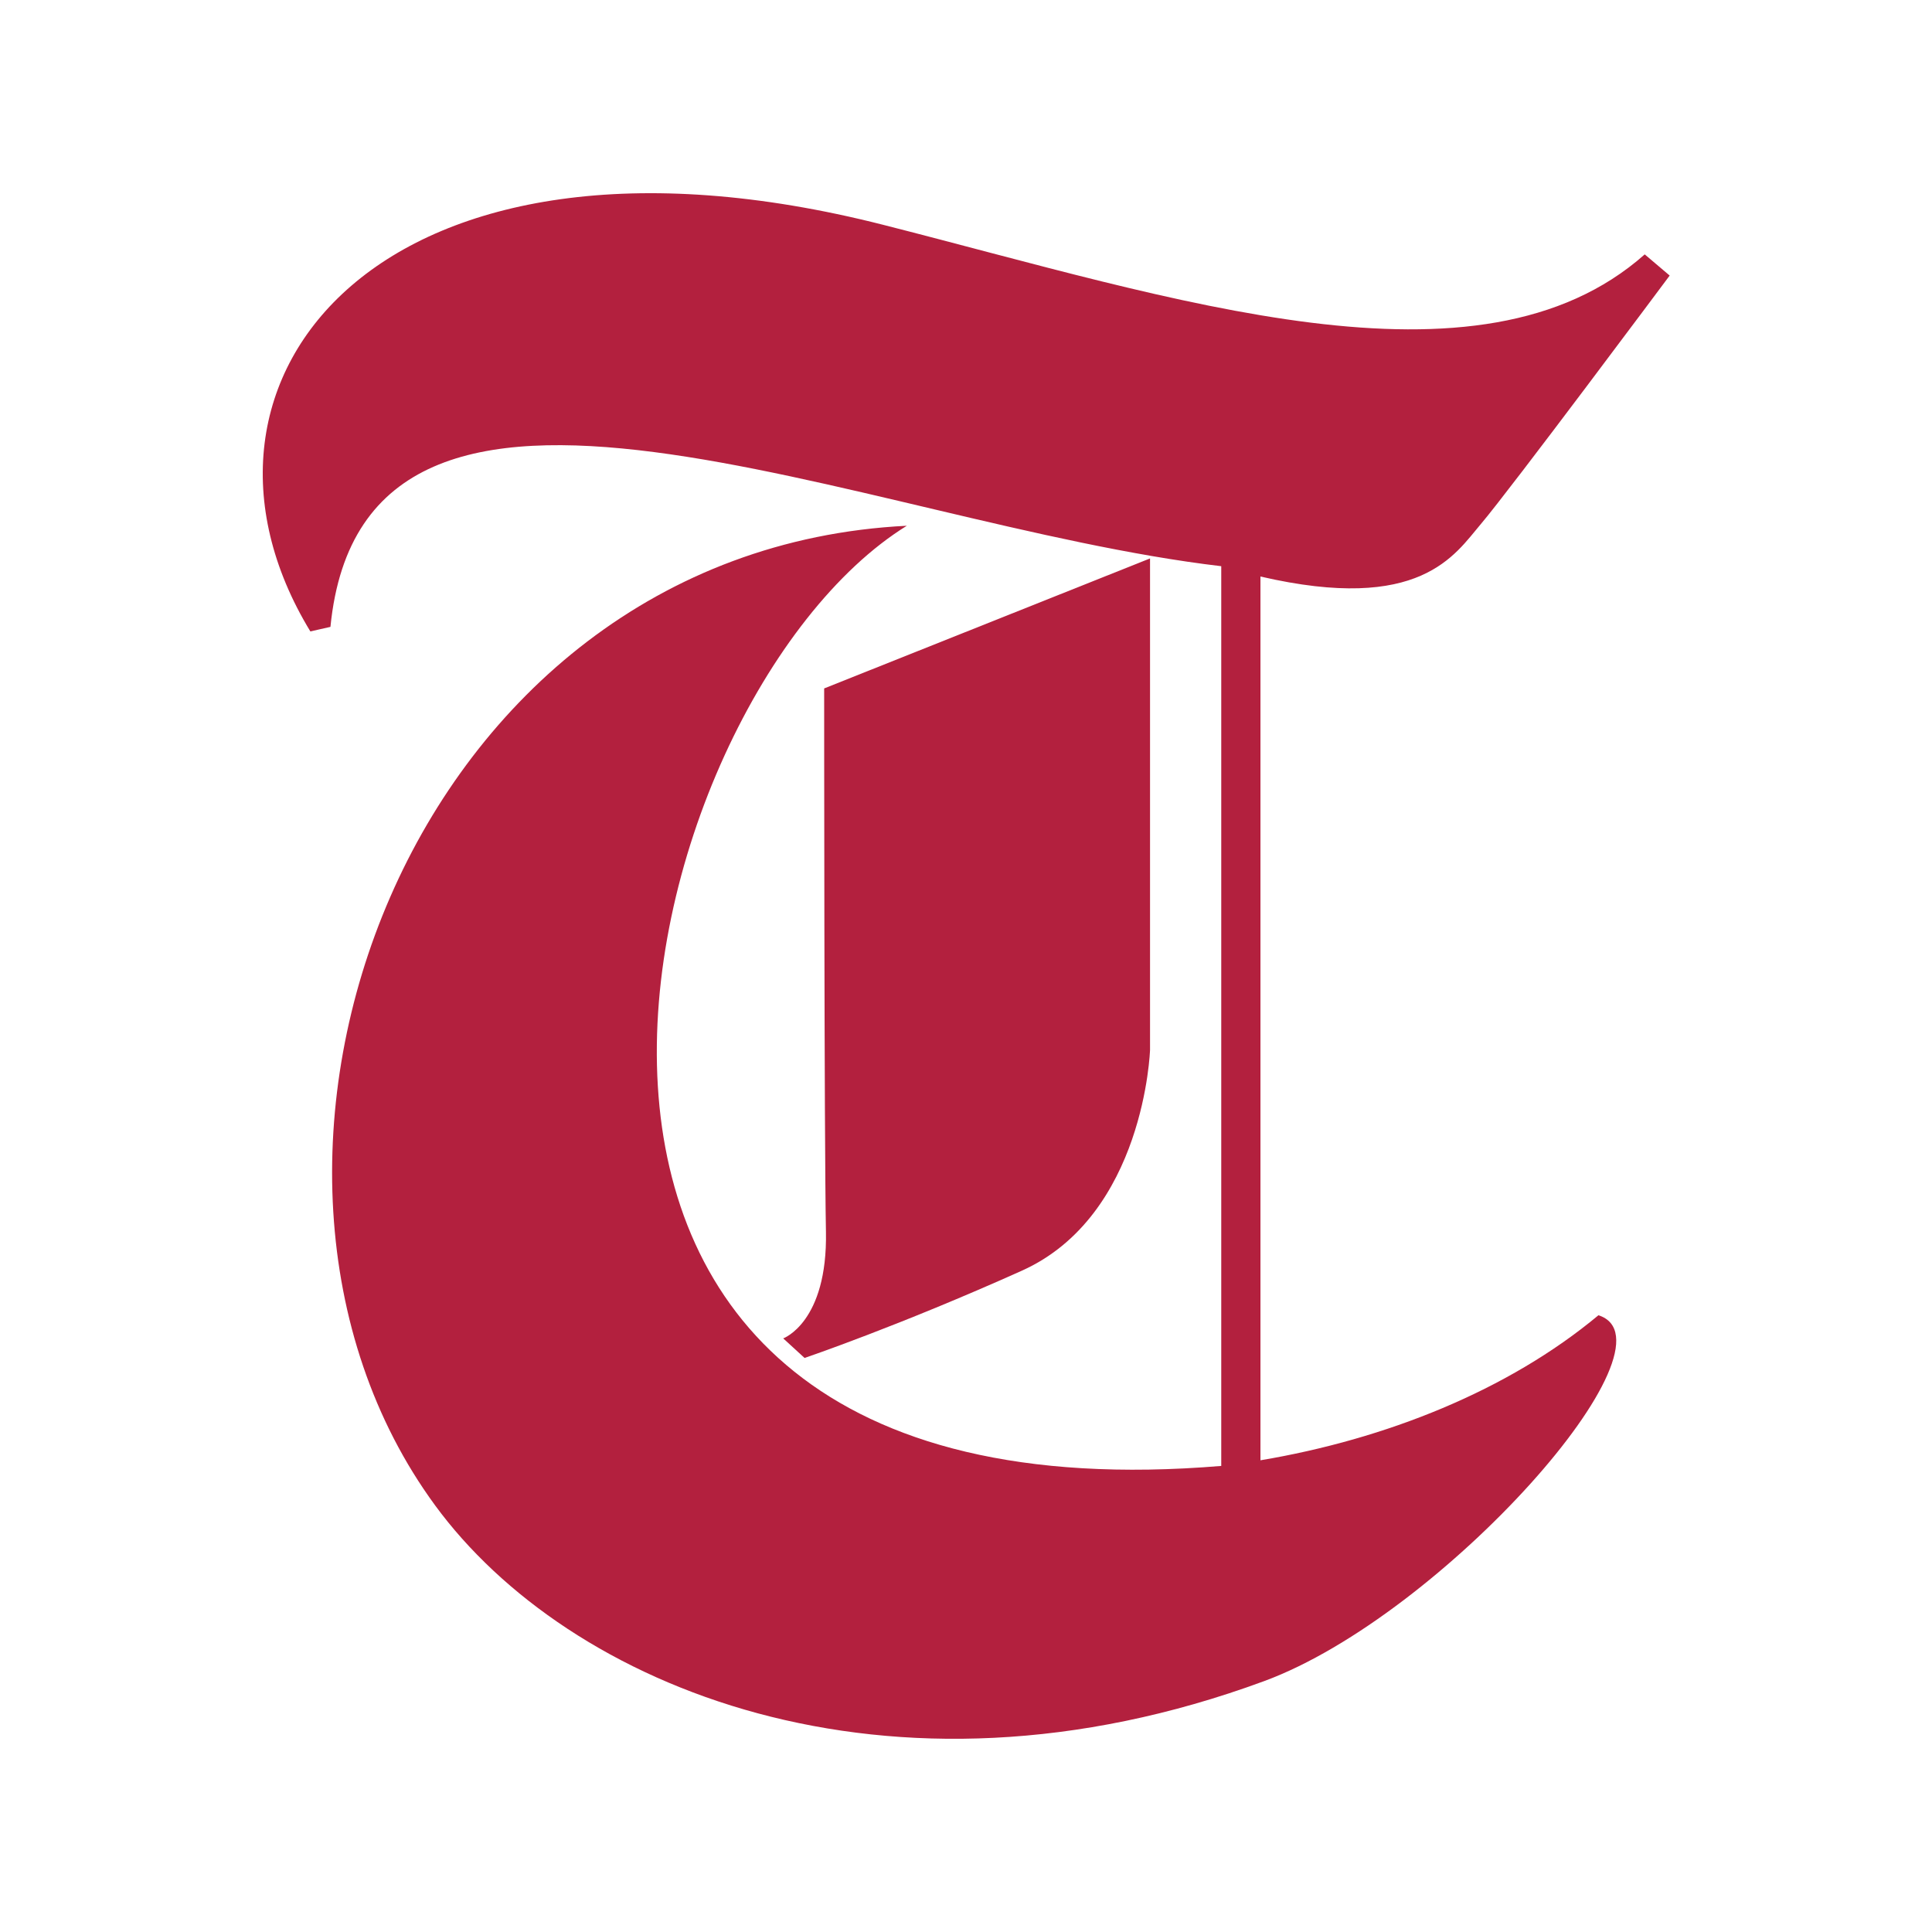
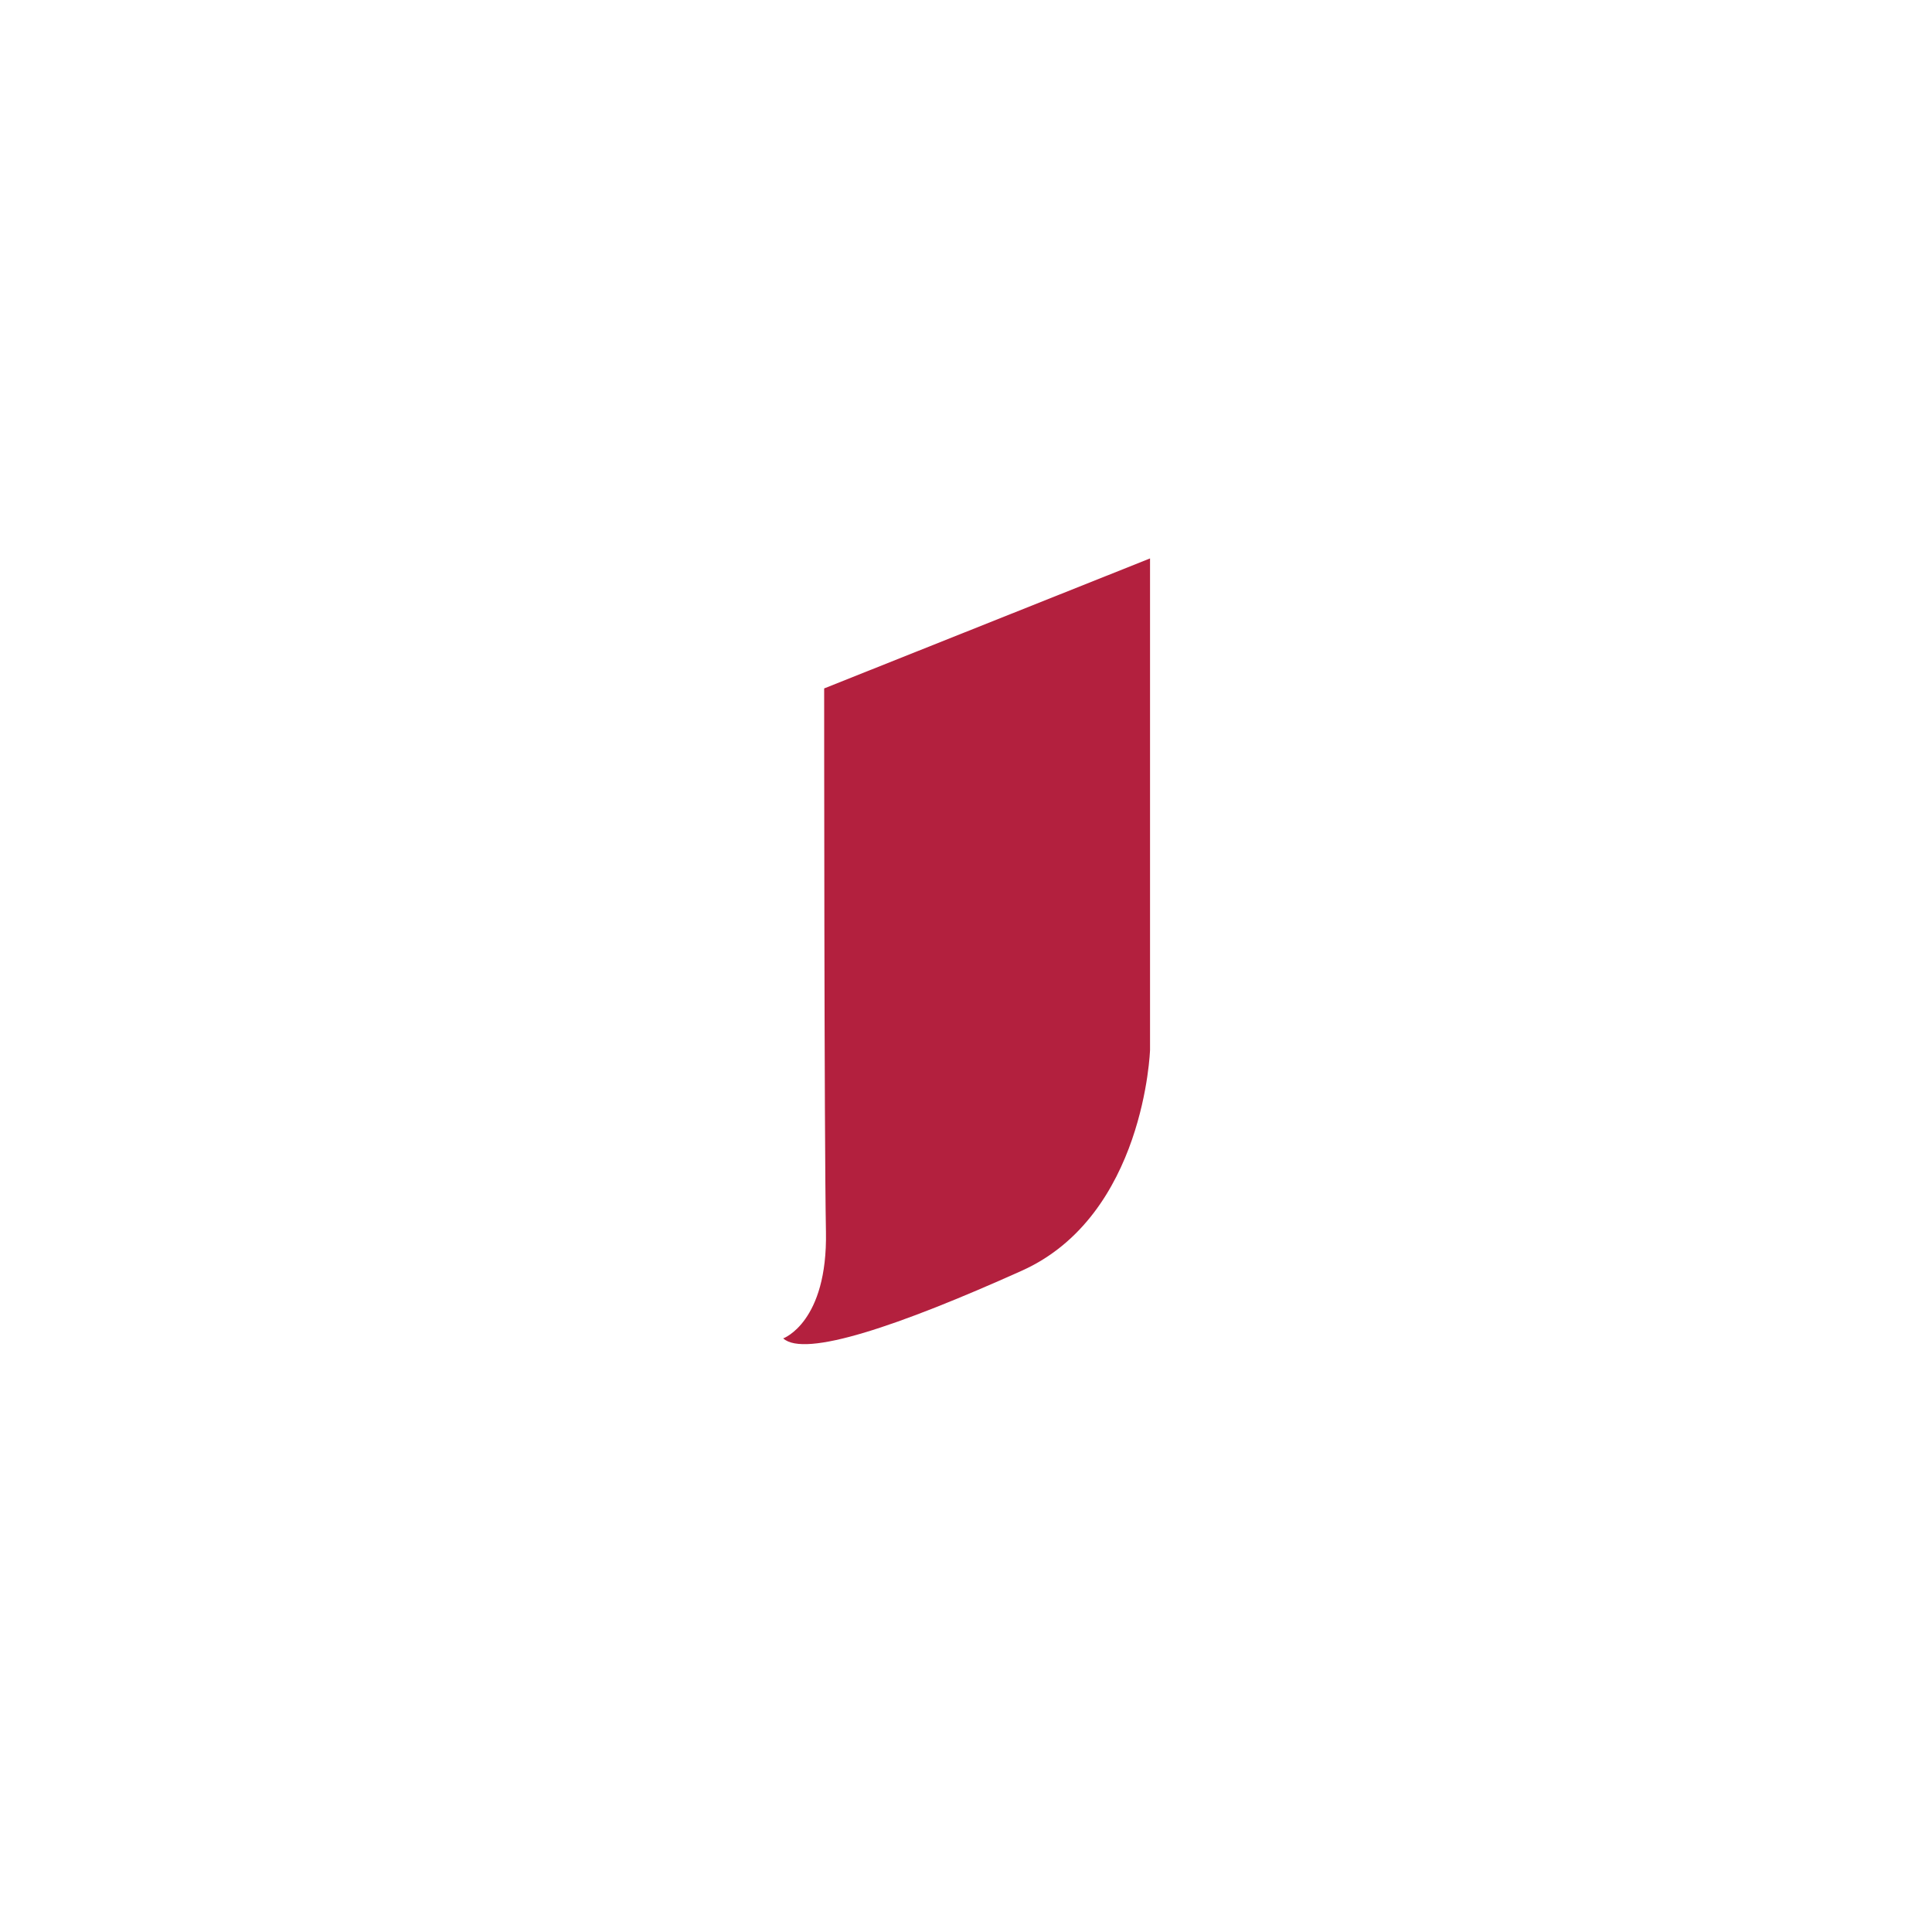
<svg xmlns="http://www.w3.org/2000/svg" viewBox="0 0 500 500">
-   <path fill="#B3203E" d="M413.681 340.383C390.264 359.892 358.611 372.478 326.204 377.921V149.202C367.629 158.79 376.49 143.548 383.224 135.645C390.781 126.777 432.11 71.313 432.11 71.313L425.655 65.836C382.599 103.958 304.241 77.408 228.486 58.164C99.102 25.301 40.506 97.985 80.32 163.411L85.518 162.235C94.291 73.481 223.193 135.59 316.058 146.531V379.382C108.555 396.615 161.864 181.167 234.684 136.066C105.537 142.508 48.001 301.357 112.584 389.561C146.935 436.47 229.485 471.072 327.162 435.07C373.418 418.02 435.827 347.491 413.674 340.383H413.681Z" />
-   <path fill="#B3203E" d="M202.691 346.37L208.222 351.439C208.222 351.439 232.645 343.142 264.447 328.858C296.243 314.574 297.629 271.709 297.629 271.709V144.52L213.292 178.163C213.292 178.163 213.292 295.221 213.754 318.726C214.216 342.231 202.691 346.377 202.691 346.377V346.37Z" />
+   <path fill="#B3203E" d="M202.691 346.37C208.222 351.439 232.645 343.142 264.447 328.858C296.243 314.574 297.629 271.709 297.629 271.709V144.52L213.292 178.163C213.292 178.163 213.292 295.221 213.754 318.726C214.216 342.231 202.691 346.377 202.691 346.377V346.37Z" />
</svg>